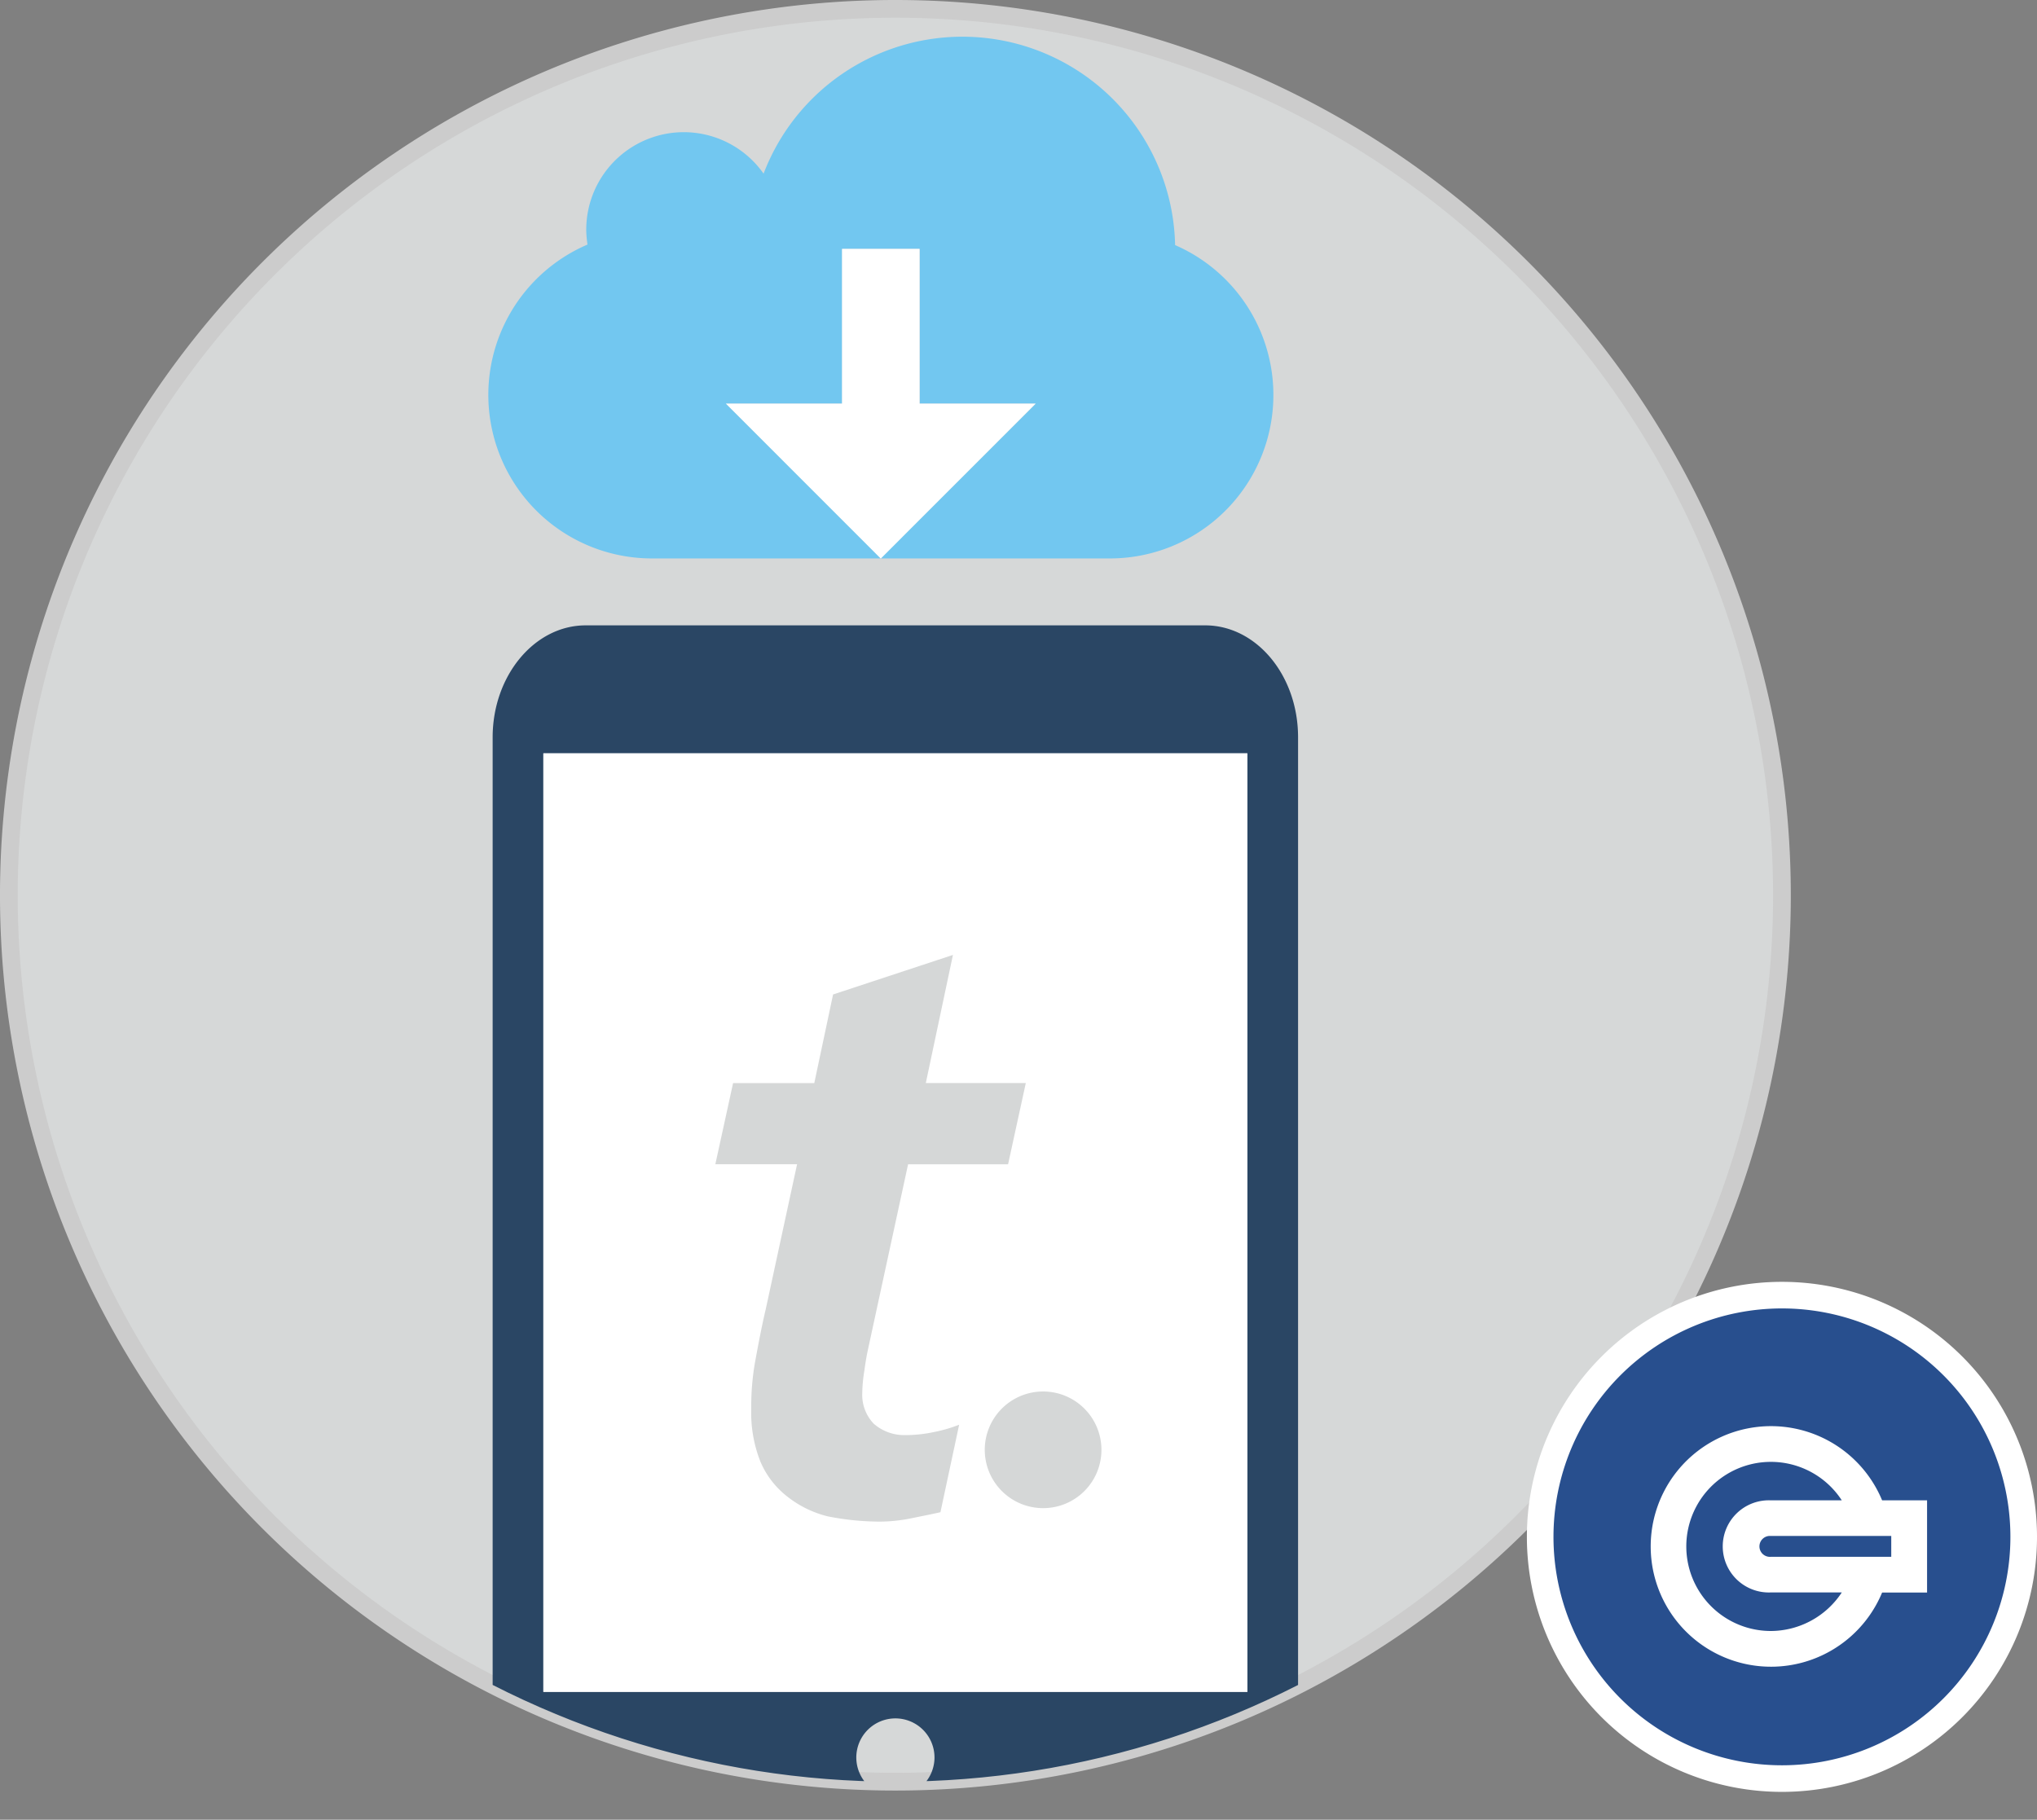
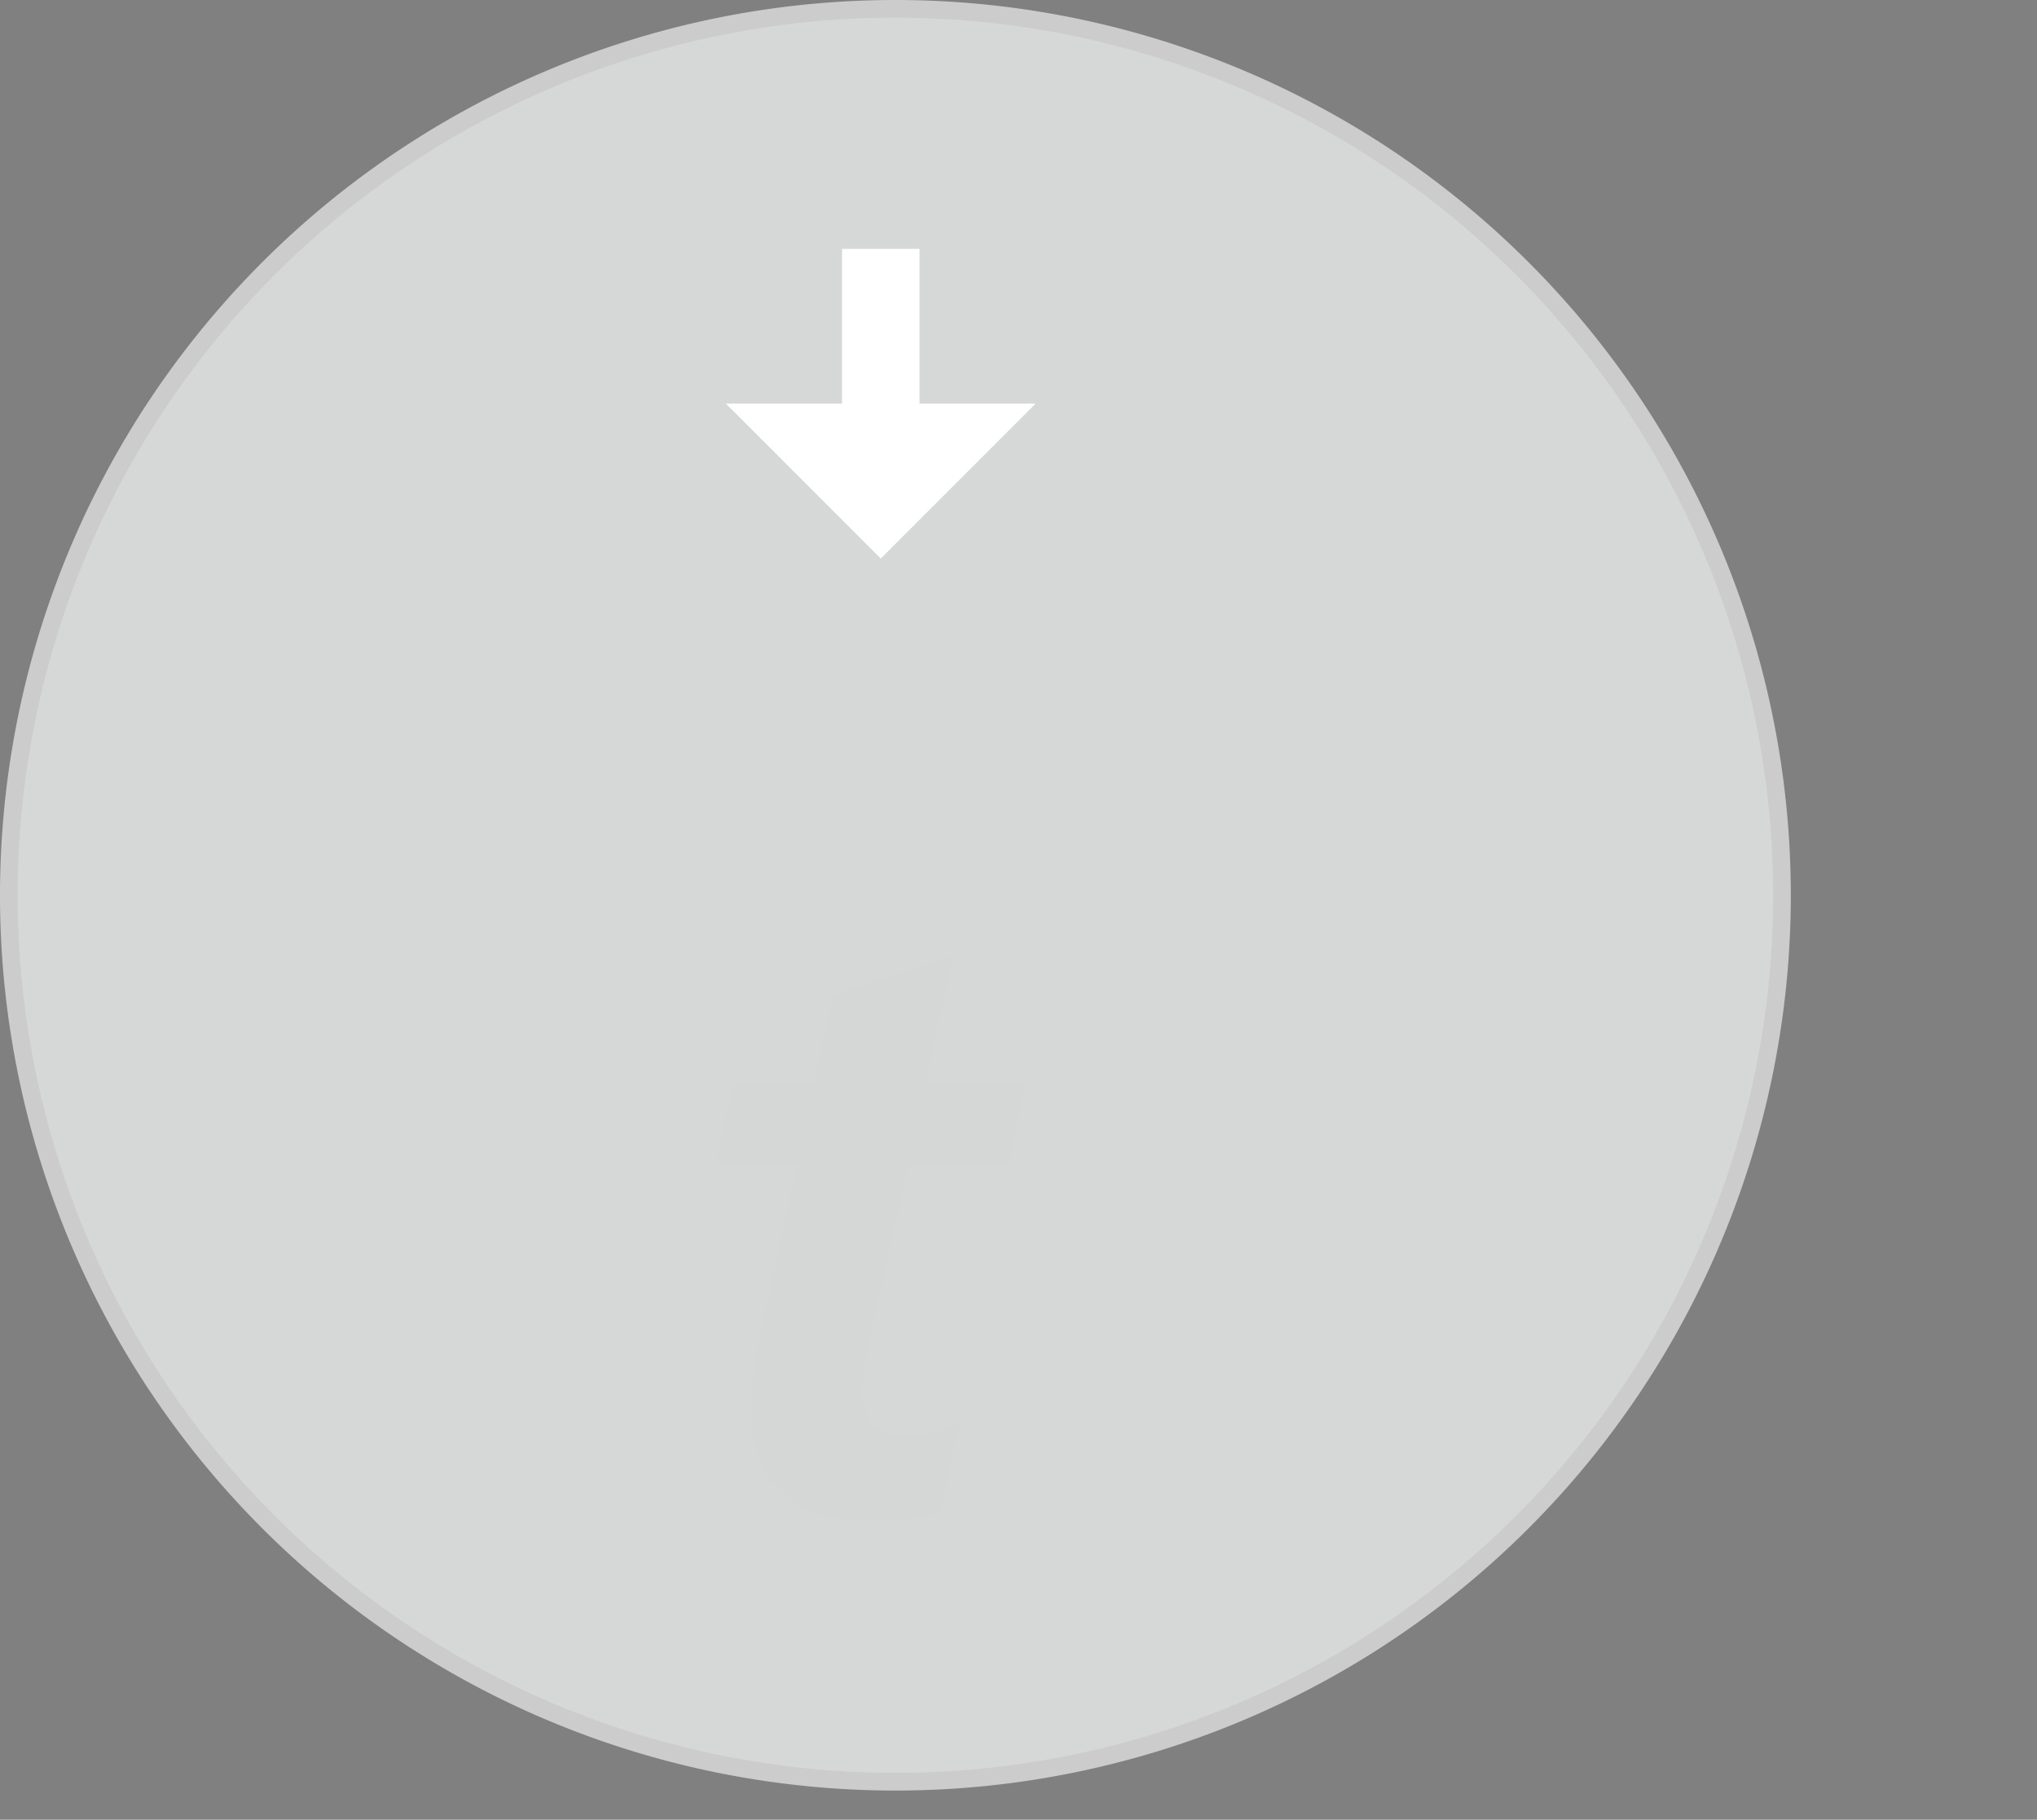
<svg xmlns="http://www.w3.org/2000/svg" viewBox="0 0 229.77 205.29">
  <rect x="0" y="0" width="229.77" height="205.29" fill="#808080" stroke="none" />
  <defs>
    <style>.cls-1{fill:none;}.cls-2{fill:#d6d8d8;stroke:#ccc;stroke-width:2px;}.cls-2,.cls-7{stroke-miterlimit:10;}.cls-3{fill:#72c7f0;}.cls-4{fill:#fff;}.cls-5{clip-path:url(#clip-path);}.cls-6{fill:#2a4664;}.cls-7{fill:#284f8e;stroke:#fff;stroke-width:3px;}.cls-8,.cls-9{fill:#d5d7d7;}.cls-9{fill-rule:evenodd;}</style>
    <clipPath id="clip-path">
-       <path class="cls-1" d="M201,101A100,100,0,0,1,1,101V2.51H200.92S201-1.09,201,101Z" />
-     </clipPath>
+       </clipPath>
  </defs>
  <title>icon-feature-Asset 6</title>
  <g id="Layer_2" data-name="Layer 2">
    <g id="Offline">
      <path class="cls-2" d="M201,101A100,100,0,1,1,101,1,100,100,0,0,1,201,101Z" />
-       <path class="cls-3" d="M132.55,27.66a24,24,0,0,0-46.42-8.07,11,11,0,0,0-20,6.52,12.34,12.34,0,0,0,.14,1.48A18.45,18.45,0,0,0,73.52,63H99.35L81.89,45.54H95V28.08h8.74V45.54h13.09L99.35,63h25.83a18.44,18.44,0,0,0,7.37-35.35Z" />
      <polyline class="cls-4" points="99.35 63.01 81.89 45.54 94.98 45.54 94.98 28.08 103.72 28.08 103.72 45.54 116.81 45.54 99.35 63.01" />
      <g class="cls-5">
        <path class="cls-6" d="M135.94,70.55H66.06c-5.77,0-10.49,5.68-10.49,12.63V192.66c0,7,4.72,12.63,10.49,12.63h69.88c5.77,0,10.48-5.68,10.48-12.63V83.18c0-7-4.71-12.63-10.48-12.63M101,202.68a4.41,4.41,0,1,1,4.41-4.42,4.42,4.42,0,0,1-4.41,4.42m39.7-11.81H61.29V85H140.7Z" />
        <rect class="cls-4" x="61.29" y="84.98" width="79.41" height="105.89" />
      </g>
-       <path class="cls-7" d="M228.27,173.39A27.27,27.27,0,1,1,201,146.11,27.27,27.27,0,0,1,228.27,173.39Z" />
-       <path class="cls-4" d="M212.3,169.26a13.57,13.57,0,1,0,0,10.4h5.07v-10.4Zm1,6.37H199.75a1.18,1.18,0,1,1,0-2.35h13.58v2.35ZM199.75,184a9.54,9.54,0,1,1,8-14.74h-8a5.2,5.2,0,1,0,0,10.39h8A9.62,9.62,0,0,1,199.75,184Z" />
      <path class="cls-8" d="M82.69,122.19h9.16l2.12-10,13.52-4.46-3.06,14.45h11.28l-2,9.17H102.43l-4.58,21.15c-.12.59-.24,1.29-.35,2.12a17.14,17.14,0,0,0-.24,2.58,4.71,4.71,0,0,0,1.29,3.41,5.22,5.22,0,0,0,3.53,1.29,15.22,15.22,0,0,0,3.29-.35,16,16,0,0,0,2.82-.82l-2.11,9.87c-1.06.24-2.24.47-3.41.71a18.11,18.11,0,0,1-3.41.35,30.4,30.4,0,0,1-5.88-.59,12,12,0,0,1-4.58-2.24,9.92,9.92,0,0,1-3-3.87,14.93,14.93,0,0,1-1.06-6,28.67,28.67,0,0,1,.47-5.53c.35-1.88.7-3.76,1.17-5.76l3.53-16.33H80.69Z" />
-       <path class="cls-9" d="M124.24,163.56a6.58,6.58,0,1,0-6.58,6.58,6.57,6.57,0,0,0,6.58-6.58" />
    </g>
  </g>
</svg>